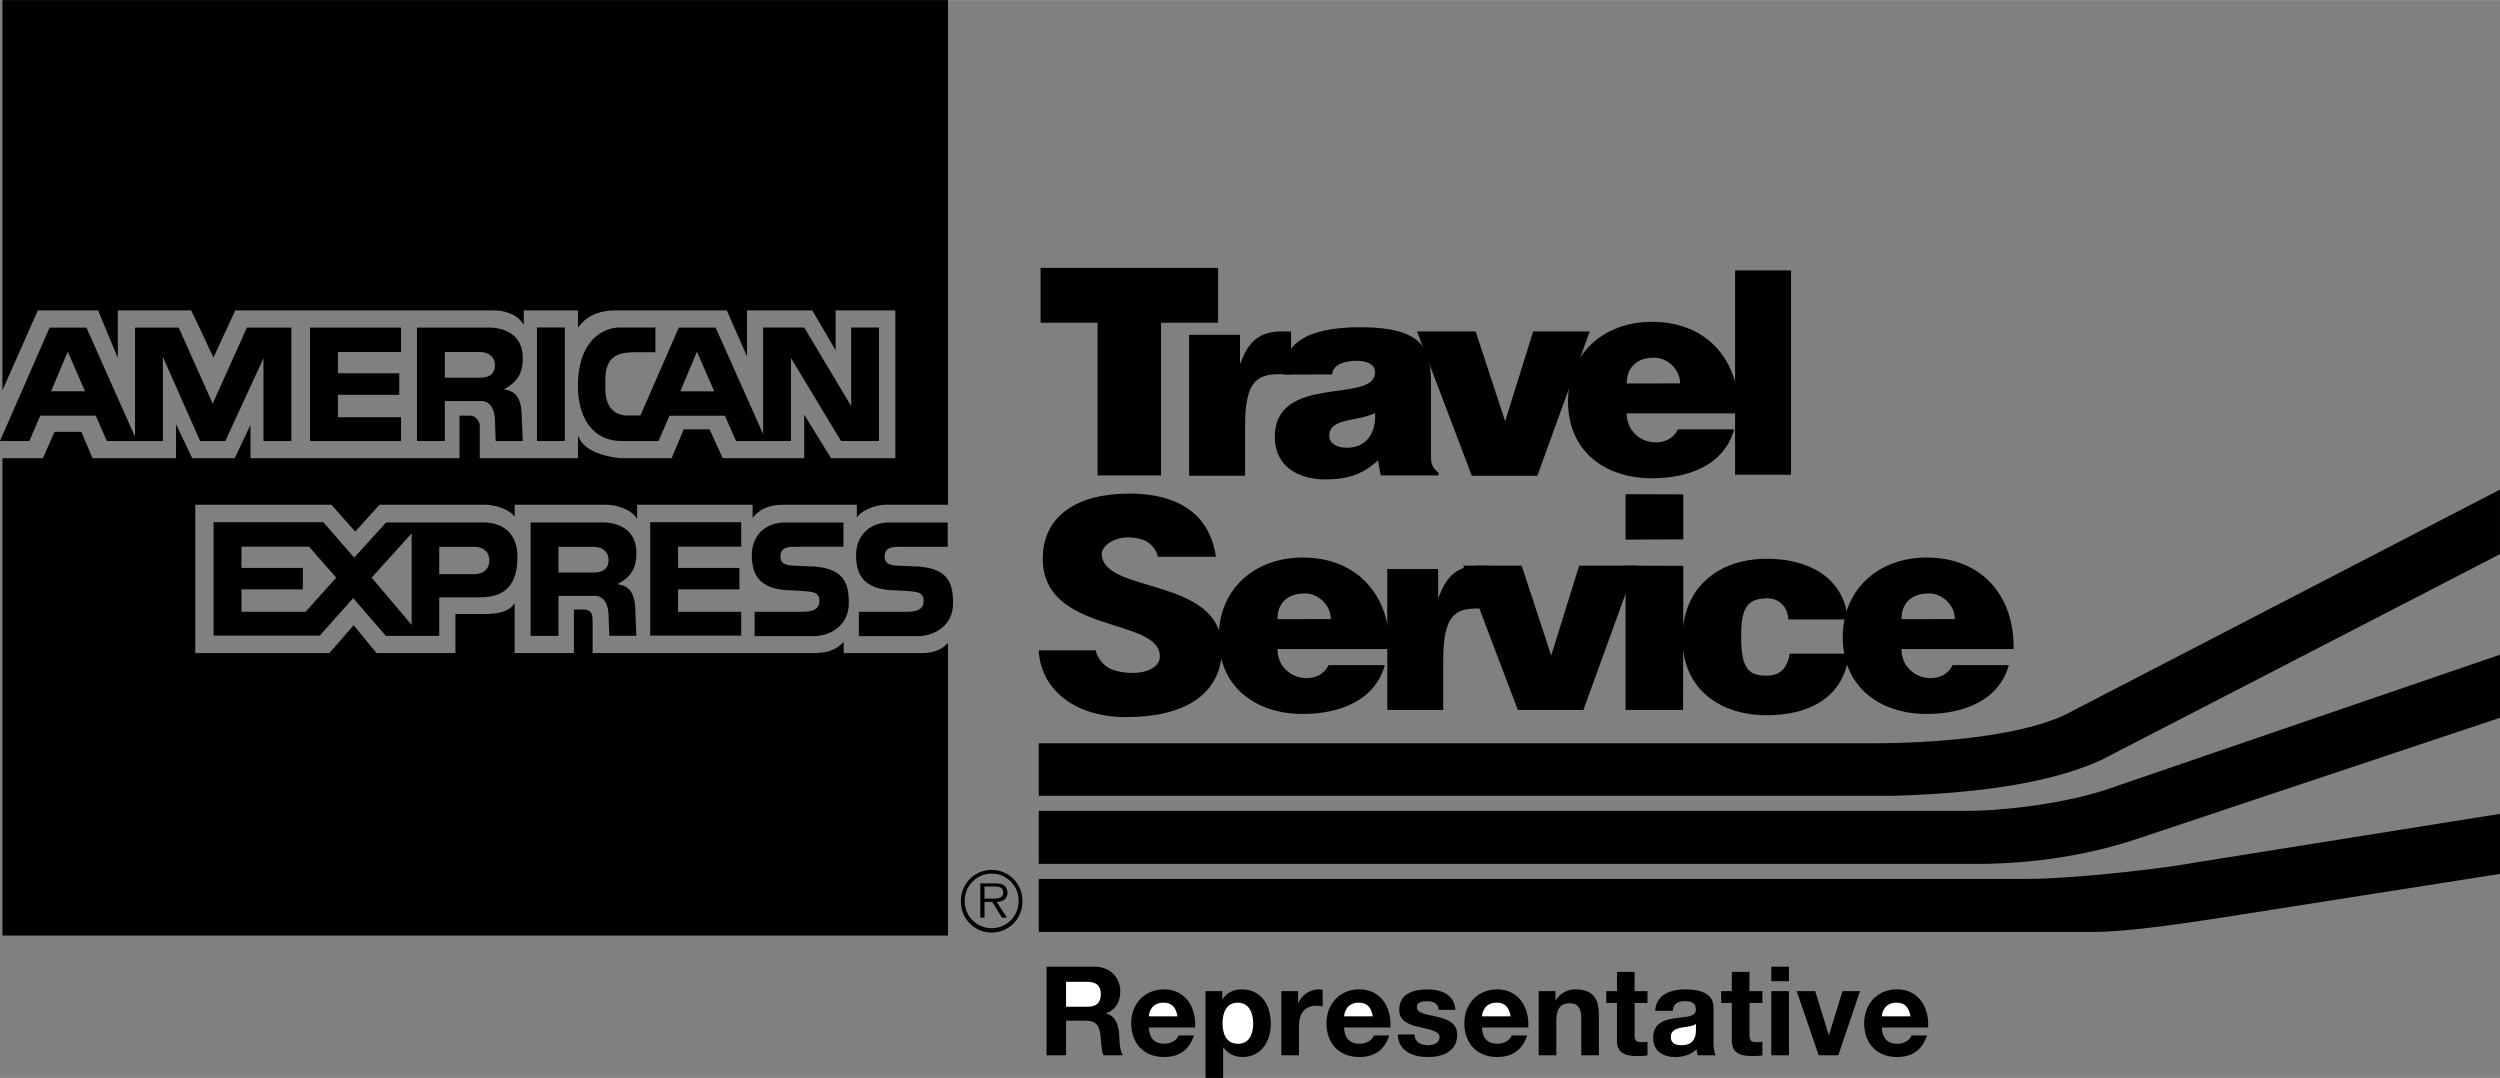
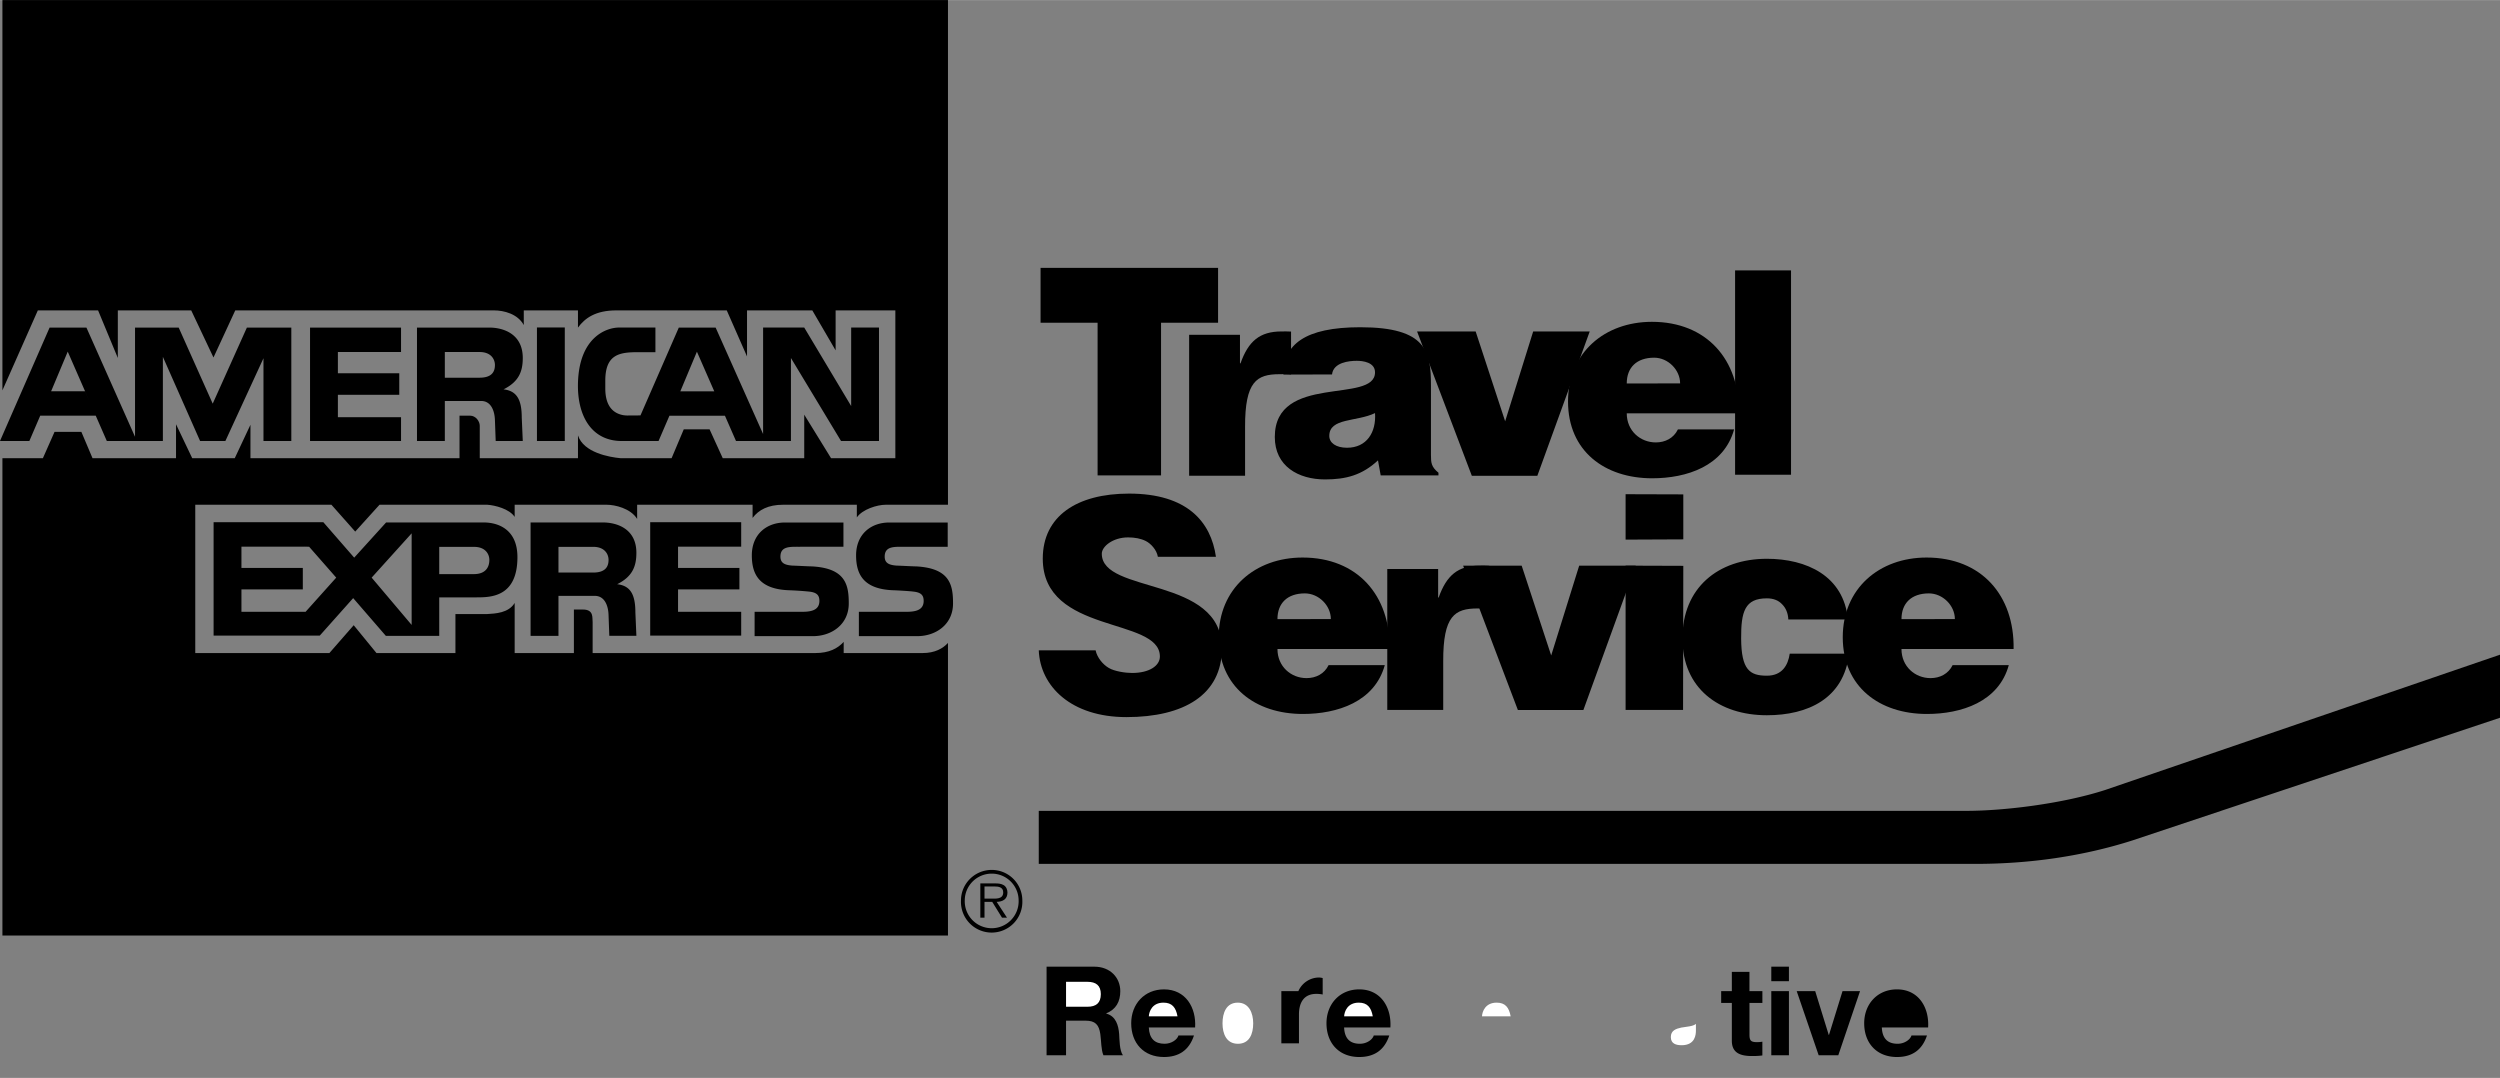
<svg xmlns="http://www.w3.org/2000/svg" width="2500" height="1078" viewBox="0 0 124.896 53.846">
  <rect x="0" y="0" width="124.896" height="53.846" fill="#808080" stroke="none" />
  <path d="M49.545 43.641c.742 0 1.344.602 1.344 1.344a1.346 1.346 0 1 1-2.691 0c0-.743.601-1.344 1.347-1.344v-.186c-.85 0-1.536.688-1.536 1.529a1.534 1.534 0 1 0 3.065 0c0-.842-.682-1.529-1.529-1.529v.186z" />
  <path d="M49.184 44.281h.49c.212 0 .445.033.445.297 0 .35-.373.311-.614.311h-.321v.162h.386l.489.791h.249l-.517-.791c.304-.008.54-.131.54-.469 0-.143-.064-.295-.192-.369s-.272-.084-.417-.084h-.746v1.713h.208v-1.561zM52.285 48.289h2.387c.794 0 1.296.551 1.296 1.223 0 .52-.211.91-.701 1.109v.012c.478.123.614.59.645 1.035.019.279.013.799.187 1.047h-.974c-.118-.277-.105-.707-.155-1.059-.068-.465-.248-.67-.738-.67h-.974v1.729h-.973v-4.426z" />
  <path d="M53.258 50.291h1.067c.434 0 .67-.186.67-.631 0-.428-.236-.615-.67-.615h-1.067v1.246z" fill="#fff" />
  <path d="M57.393 51.328c.025.557.298.812.788.812.354 0 .64-.217.694-.416h.775c-.248.756-.775 1.078-1.5 1.078-1.011 0-1.637-.693-1.637-1.686 0-.961.663-1.693 1.637-1.693 1.091 0 1.618.918 1.556 1.904h-2.313v.001z" />
  <path d="M58.826 50.77c-.081-.447-.273-.684-.701-.684-.558 0-.719.436-.732.684h1.433z" fill="#fff" />
-   <path d="M60.226 49.512h.837v.408h.013c.211-.342.558-.496.955-.496 1.005 0 1.457.812 1.457 1.725 0 .854-.471 1.654-1.408 1.654-.384 0-.75-.166-.96-.482h-.013v1.525h-.881v-4.334z" />
  <path d="M62.608 51.121c0-.506-.205-1.035-.771-1.035-.576 0-.762.516-.762 1.035 0 .523.198 1.02.769 1.02.577 0 .764-.496.764-1.02z" fill="#fff" />
-   <path d="M64.014 49.512h.838v.594h.012a1.134 1.134 0 0 1 1.022-.682c.062 0 .138.012.193.029v.82a1.514 1.514 0 0 0-.317-.031c-.644 0-.868.465-.868 1.029v1.443h-.88v-3.202zM67.15 51.328c.024.557.298.812.787.812.354 0 .64-.217.694-.416h.776c-.248.756-.776 1.078-1.501 1.078-1.011 0-1.637-.693-1.637-1.686 0-.961.663-1.693 1.637-1.693 1.092 0 1.618.918 1.556 1.904H67.15v.001z" />
+   <path d="M64.014 49.512h.838h.012a1.134 1.134 0 0 1 1.022-.682c.062 0 .138.012.193.029v.82a1.514 1.514 0 0 0-.317-.031c-.644 0-.868.465-.868 1.029v1.443h-.88v-3.202zM67.15 51.328c.024.557.298.812.787.812.354 0 .64-.217.694-.416h.776c-.248.756-.776 1.078-1.501 1.078-1.011 0-1.637-.693-1.637-1.686 0-.961.663-1.693 1.637-1.693 1.092 0 1.618.918 1.556 1.904H67.15v.001z" />
  <path d="M68.582 50.77c-.08-.447-.272-.684-.7-.684-.558 0-.72.436-.731.684h1.431z" fill="#fff" />
-   <path d="M70.666 51.676c.006.383.328.537.675.537.255 0 .577-.098.577-.408 0-.266-.366-.359-.998-.496-.509-.111-1.017-.293-1.017-.855 0-.818.706-1.029 1.395-1.029.701 0 1.347.236 1.414 1.023h-.837c-.025-.342-.286-.434-.602-.434-.198 0-.49.035-.49.297 0 .316.496.359.999.477.514.119 1.017.305 1.017.9 0 .844-.732 1.115-1.464 1.115-.744 0-1.469-.279-1.506-1.127h.837zM74.037 51.328c.025.557.298.812.788.812.354 0 .639-.217.694-.416h.774c-.247.756-.774 1.078-1.5 1.078-1.011 0-1.637-.693-1.637-1.686 0-.961.663-1.693 1.637-1.693 1.091 0 1.618.918 1.558 1.904h-2.314v.001z" />
  <path d="M75.47 50.77c-.081-.447-.272-.684-.7-.684-.559 0-.72.436-.732.684h1.432z" fill="#fff" />
-   <path d="M76.871 49.512h.837v.445h.019c.223-.359.607-.533.979-.533.937 0 1.172.527 1.172 1.32v1.971h-.88v-1.809c0-.527-.156-.787-.565-.787-.478 0-.682.266-.682.916v1.68h-.88v-3.203zM81.662 49.512h.645v.588h-.645v1.588c0 .297.074.371.372.371.093 0 .18-.006.272-.023v.688a3.63 3.63 0 0 1-.515.029c-.539 0-1.011-.123-1.011-.762V50.1h-.533v-.588h.533v-.963h.881v.963h.001zM82.689 50.496c.05-.824.787-1.072 1.507-1.072.639 0 1.408.143 1.408.91v1.668c0 .293.03.584.111.713h-.893a1.274 1.274 0 0 1-.062-.309c-.279.291-.688.396-1.079.396-.607 0-1.092-.305-1.092-.961 0-.725.546-.898 1.092-.973.539-.082 1.042-.062 1.042-.422 0-.379-.261-.434-.57-.434-.335 0-.552.135-.583.482h-.881v.002z" />
  <path d="M84.724 51.148c-.148.129-.459.135-.731.184-.273.059-.521.15-.521.473 0 .328.254.408.54.408.688 0 .713-.545.713-.736v-.329h-.001z" fill="#fff" />
  <path d="M87.401 49.512h.645v.588h-.645v1.588c0 .297.075.371.372.371.094 0 .18-.006.272-.023v.688a3.625 3.625 0 0 1-.514.029c-.54 0-1.011-.123-1.011-.762V50.1h-.533v-.588h.533v-.963h.88v.963h.001zM88.491 52.715h.881V49.51h-.881v3.205zM88.491 49.016h.881v-.727h-.881v.727zM91.838 52.715h-.98l-1.097-3.203h.924l.676 2.187h.012l.676-2.187h.875l-1.086 3.203zM94.013 51.328c.025.557.298.812.788.812.354 0 .639-.217.694-.416h.774c-.248.756-.774 1.078-1.5 1.078-1.011 0-1.637-.693-1.637-1.686 0-.961.663-1.693 1.637-1.693 1.092 0 1.618.918 1.557 1.904h-2.313v.001z" />
-   <path d="M95.445 50.77c-.08-.447-.272-.684-.7-.684-.558 0-.72.436-.732.684h1.432z" fill="#fff" />
  <path d="M57.845 27.811c-.058-.348-.355-.664-.603-.787-.247-.125-.553-.181-.887-.181-.755 0-1.309.451-1.311.812-.007 2.035 6 1.107 6 4.732 0 2.312-1.892 3.434-4.77 3.434-2.761 0-4.307-1.537-4.379-3.336h2.84c.073.361.369.715.66.881.275.166.826.25 1.16.25.858 0 1.393-.357 1.391-.826-.01-1.986-5.851-1.08-5.851-4.885 0-2.118 1.694-3.25 4.311-3.25 2.906 0 4.092 1.412 4.34 3.157h-2.901v-.001zM51.985 13.379h8.868v2.74h-2.849v7.625h-3.17v-7.625h-2.849v-2.74zM68.694 18.599c-.005 1.591-5.007.032-5.007 3.228 0 1.463 1.181 2.12 2.51 2.12 1.048 0 1.853-.214 2.645-.952l.135.751h2.886v-.134c-.362-.296-.375-.497-.375-.899v-3.456c0-1.679-.202-2.913-3.531-2.913-2.779 0-3.84.872-3.84 2.362l2.428-.002c.068-.605.849-.683 1.238-.683.294 0 .913.068.911.578v2.033c.066.966-.419 1.732-1.4 1.732-.549 0-.885-.242-.885-.591 0-.913 1.373-.698 2.285-1.141v-2.033zM89.342 30.945c-.014-.324-.127-.578-.311-.762-.184-.197-.438-.295-.762-.295-1.101 0-1.293.664-1.284 2.016.01 1.549.424 1.848 1.284 1.848.762 0 1.059-.521 1.143-1.1h2.963c-.254 2.244-2.06 3.076-4.105 3.076-2.385 0-4.219-1.34-4.219-3.838 0-2.525 1.778-3.979 4.219-3.979 1.975 0 3.838.846 4.05 3.033h-2.978v.001z" />
  <path d="M81.212 35.463v-7.209l2.883.01-.012 7.199h-2.871zM81.212 24.685l2.883.009v2.247l-2.883.013v-2.269zM86.682 23.713h2.795V13.504h-2.795v10.209zM59.407 16.723h2.54v1.424h.027c.39-1.102.958-1.593 2.046-1.593.12 0 .358-.006.479.006v2.143c-.188-.027-.389-.013-.578-.013-1.141 0-1.726.363-1.719 2.641v2.432h-2.795v-7.04zM70.795 16.554h2.926l1.474 4.489 1.4-4.489h2.825l-2.617 7.211H73.53l-2.735-7.211zM63.82 32.42c0 .873.677 1.453 1.453 1.453.466 0 .889-.211 1.101-.648h2.808c-.509 1.834-2.371 2.439-4.092 2.439-2.371 0-4.205-1.354-4.205-3.836 0-2.428 1.82-3.979 4.191-3.979 2.736 0 4.387 1.889 4.345 4.57H63.82v-1.492l2.667-.004c0-.678-.607-1.283-1.298-1.283-.876 0-1.369.494-1.369 1.283v1.497z" />
  <path d="M73.095 28.254h2.925l1.475 4.488 1.399-4.488h2.826l-2.616 7.211H75.83l-2.735-7.211zM94.995 32.42c0 .873.677 1.453 1.453 1.453.465 0 .889-.211 1.101-.648h2.807c-.506 1.834-2.369 2.439-4.091 2.439-2.37 0-4.204-1.354-4.204-3.836 0-2.428 1.819-3.979 4.19-3.979 2.737 0 4.388 1.889 4.345 4.57h-5.601v-1.492l2.667-.004c0-.678-.607-1.283-1.298-1.283-.875 0-1.369.494-1.369 1.283v1.497zM81.27 20.645c0 .874.678 1.453 1.453 1.453.466 0 .89-.211 1.102-.649h2.808c-.509 1.834-2.371 2.441-4.092 2.441-2.37 0-4.205-1.355-4.205-3.838 0-2.427 1.82-3.979 4.19-3.979 2.738 0 4.388 1.891 4.346 4.572H81.27v-1.491l2.666-.005c0-.677-.605-1.284-1.297-1.284-.875 0-1.369.494-1.369 1.284v1.496z" />
  <path d="M69.307 28.422h2.54v1.426h.026c.391-1.102.958-1.594 2.047-1.594.12 0 .358-.006.479.008v2.143c-.188-.027-.39-.012-.578-.012-1.142 0-1.727.361-1.72 2.639v2.432h-2.795v-7.042h.001z" />
-   <path d="M93.495 37.129h-41.6v2.625h42.6c3.6-.1 7.7-.5 10.5-1.801l19.9-10.275v-3.224L103.12 35.729c-2.399 1.099-6.625 1.4-9.625 1.4zM101.295 43.904h-49.4v2.65h52.625c1.601 0 3.926-.326 6.376-.701l14-2.199v-3l-15.175 2.424c-1.576.301-6.126.826-8.426.826z" />
  <path d="M98.245 40.504h-46.35v2.65h46.8c2.675 0 5.35-.375 7.85-1.176l18.351-6.125v-3.15l-19.7 6.75c-2.151.701-5.101 1.051-6.951 1.051zM15.976 31.748h-5.305v-5.663h5.482l-.937 1.22h-3.154v1.062h3.066v1.074h-3.066v1.119h3.205l1.53-1.707-1.353-1.543-.228-.006.937-1.22 1.542 1.771 1.593-1.757h1.277v.542l-1.998 2.213 1.998 2.363v-5.119h3.603c.683 0 1.682.315 1.682 1.732 0 1.984-1.315 2.01-2.036 2.01h-1.871v-1.162h1.732c.57 0 .772-.328.772-.709 0-.279-.184-.652-.765-.652h-1.739v4.445h-2.668l-1.631-1.885-1.668 1.872zM32.483 26.085h4.546v1.22h-3.155v1.062h3.066v1.074h-3.066v1.12h3.155v1.187h-4.546v-5.663zM27.9 27.316v4.445h-1.393v-5.664h3.617c.683 0 1.669.303 1.669 1.517 0 .682-.202 1.189-.961 1.568.658.074.911.504.911 1.416l.05 1.162H30.44l-.038-1.037c-.013-.48-.202-.959-.684-.959H27.9V28.6h1.731c.569 0 .771-.252.771-.633 0-.279-.184-.652-.765-.652H27.9v.001zM45.759 28.291c1.71.088 1.853.941 1.853 1.852 0 1.062-.872 1.633-1.783 1.633h-2.921v-1.215h2.276c.386 0 .961 0 .961-.543 0-.26-.101-.424-.512-.467-.183-.027-.86-.064-.961-.066-1.544-.041-1.903-.809-1.903-1.744 0-1.062.746-1.642 1.656-1.642h2.921v1.212h-2.137c-.486.006-1.011-.057-1.011.492 0 .35.259.42.588.449.114 0 .872.041.973.039zM40.55 28.291c1.71.088 1.853.941 1.853 1.852 0 1.062-.873 1.633-1.783 1.633h-2.921v-1.215h2.276c.386 0 .961 0 .961-.543 0-.26-.102-.424-.512-.467a15.97 15.97 0 0 0-.962-.066c-1.544-.041-1.902-.809-1.902-1.744 0-1.062.746-1.642 1.656-1.642h2.921v1.212H40c-.487.006-1.011-.057-1.011.492 0 .35.259.42.588.449.113 0 .872.041.973.039zM22.223 17.582v4.444h-1.391v-5.665h3.616c.682 0 1.669.304 1.669 1.518 0 .682-.202 1.188-.961 1.568.657.075.91.505.91 1.415l.051 1.164h-1.353l-.038-1.037c-.013-.48-.202-.961-.683-.961h-1.82v-1.163h1.731c.57 0 .772-.253.772-.633 0-.278-.184-.65-.765-.65h-1.738zM26.825 22.026h1.391v-5.672h-1.391v5.672zM15.489 16.361h4.546v1.221H16.88v1.061h3.067v1.076H16.88v1.118h3.155v1.189h-4.546v-5.665zM6.746 21.817l-2.428-5.456h-1.84L0 22.026h1.467l.543-1.264h2.776l-.538-1.22H2.554l.83-1.98 1.952 4.464h2.801v-4.204l1.859 4.204h1.264l1.903-4.134v4.134h1.391v-5.665h-2.22l-1.707 3.8-1.7-3.8H6.746v5.456zM31.396 20.753l.601-.004 1.915-4.388h1.84l2.371 5.317v-5.319h2.055l2.345 3.922v-3.922h1.39v5.669h-1.896l-2.503-4.147v4.147H36.77l-1.953-4.463-.829 1.98h1.701l.529 1.219h-2.774l-.544 1.264h-1.833c-1.542 0-2.225-1.292-2.193-2.859.046-2.327 1.422-2.81 2.054-2.81h1.816v1.231h-.86c-.923 0-1.644.096-1.644 1.424v.411c.007.999.53 1.236.865 1.305.082.019.234.027.291.023z" />
  <path d="M47.359 25.212V0H.121v19.497l1.769-3.995H4.9l.986 2.377v-2.377h3.667l1.112 2.353 1.088-2.353h12.922c.506 0 1.189.177 1.492.733v-.733h2.707v.859c.353-.48.884-.859 1.921-.859h5.513l1.012 2.301v-2.301h3.262l1.164 1.997v-1.997h2.984v7.384h-3.212l-1.34-2.175v2.175h-4.071l-.658-1.442H34.16l-.608 1.442h-2.553c-.557-.051-1.847-.278-2.124-1.138v1.138h-4.907v-1.619c0-.228-.202-.505-.479-.505h-.532v2.124H12.512v-1.669l-.784 1.669H9.603l-.809-1.695v1.695H4.622l-.557-1.315h-1.34l-.582 1.315H.121v23.847h47.238V32.115c-.253.279-.657.506-1.264.506h-3.946v-.557c-.303.33-.733.557-1.416.557H29.607v-1.543c-.026-.201.076-.631-.481-.631h-.455v2.174h-2.959v-2.504c-.303.506-.961.531-1.391.557h-1.568v1.947h-3.945L17.67 31.23l-1.214 1.391H9.755v-7.409h6.803l1.188 1.341 1.214-1.341h5.387c.379.026 1.1.203 1.365.607v-.607h4.603c.404 0 1.188.178 1.516.708v-.708h5.767v.658c.303-.404.784-.658 1.517-.658h3.691v.633c.278-.405 1.013-.633 1.442-.633h3.111z" />
</svg>